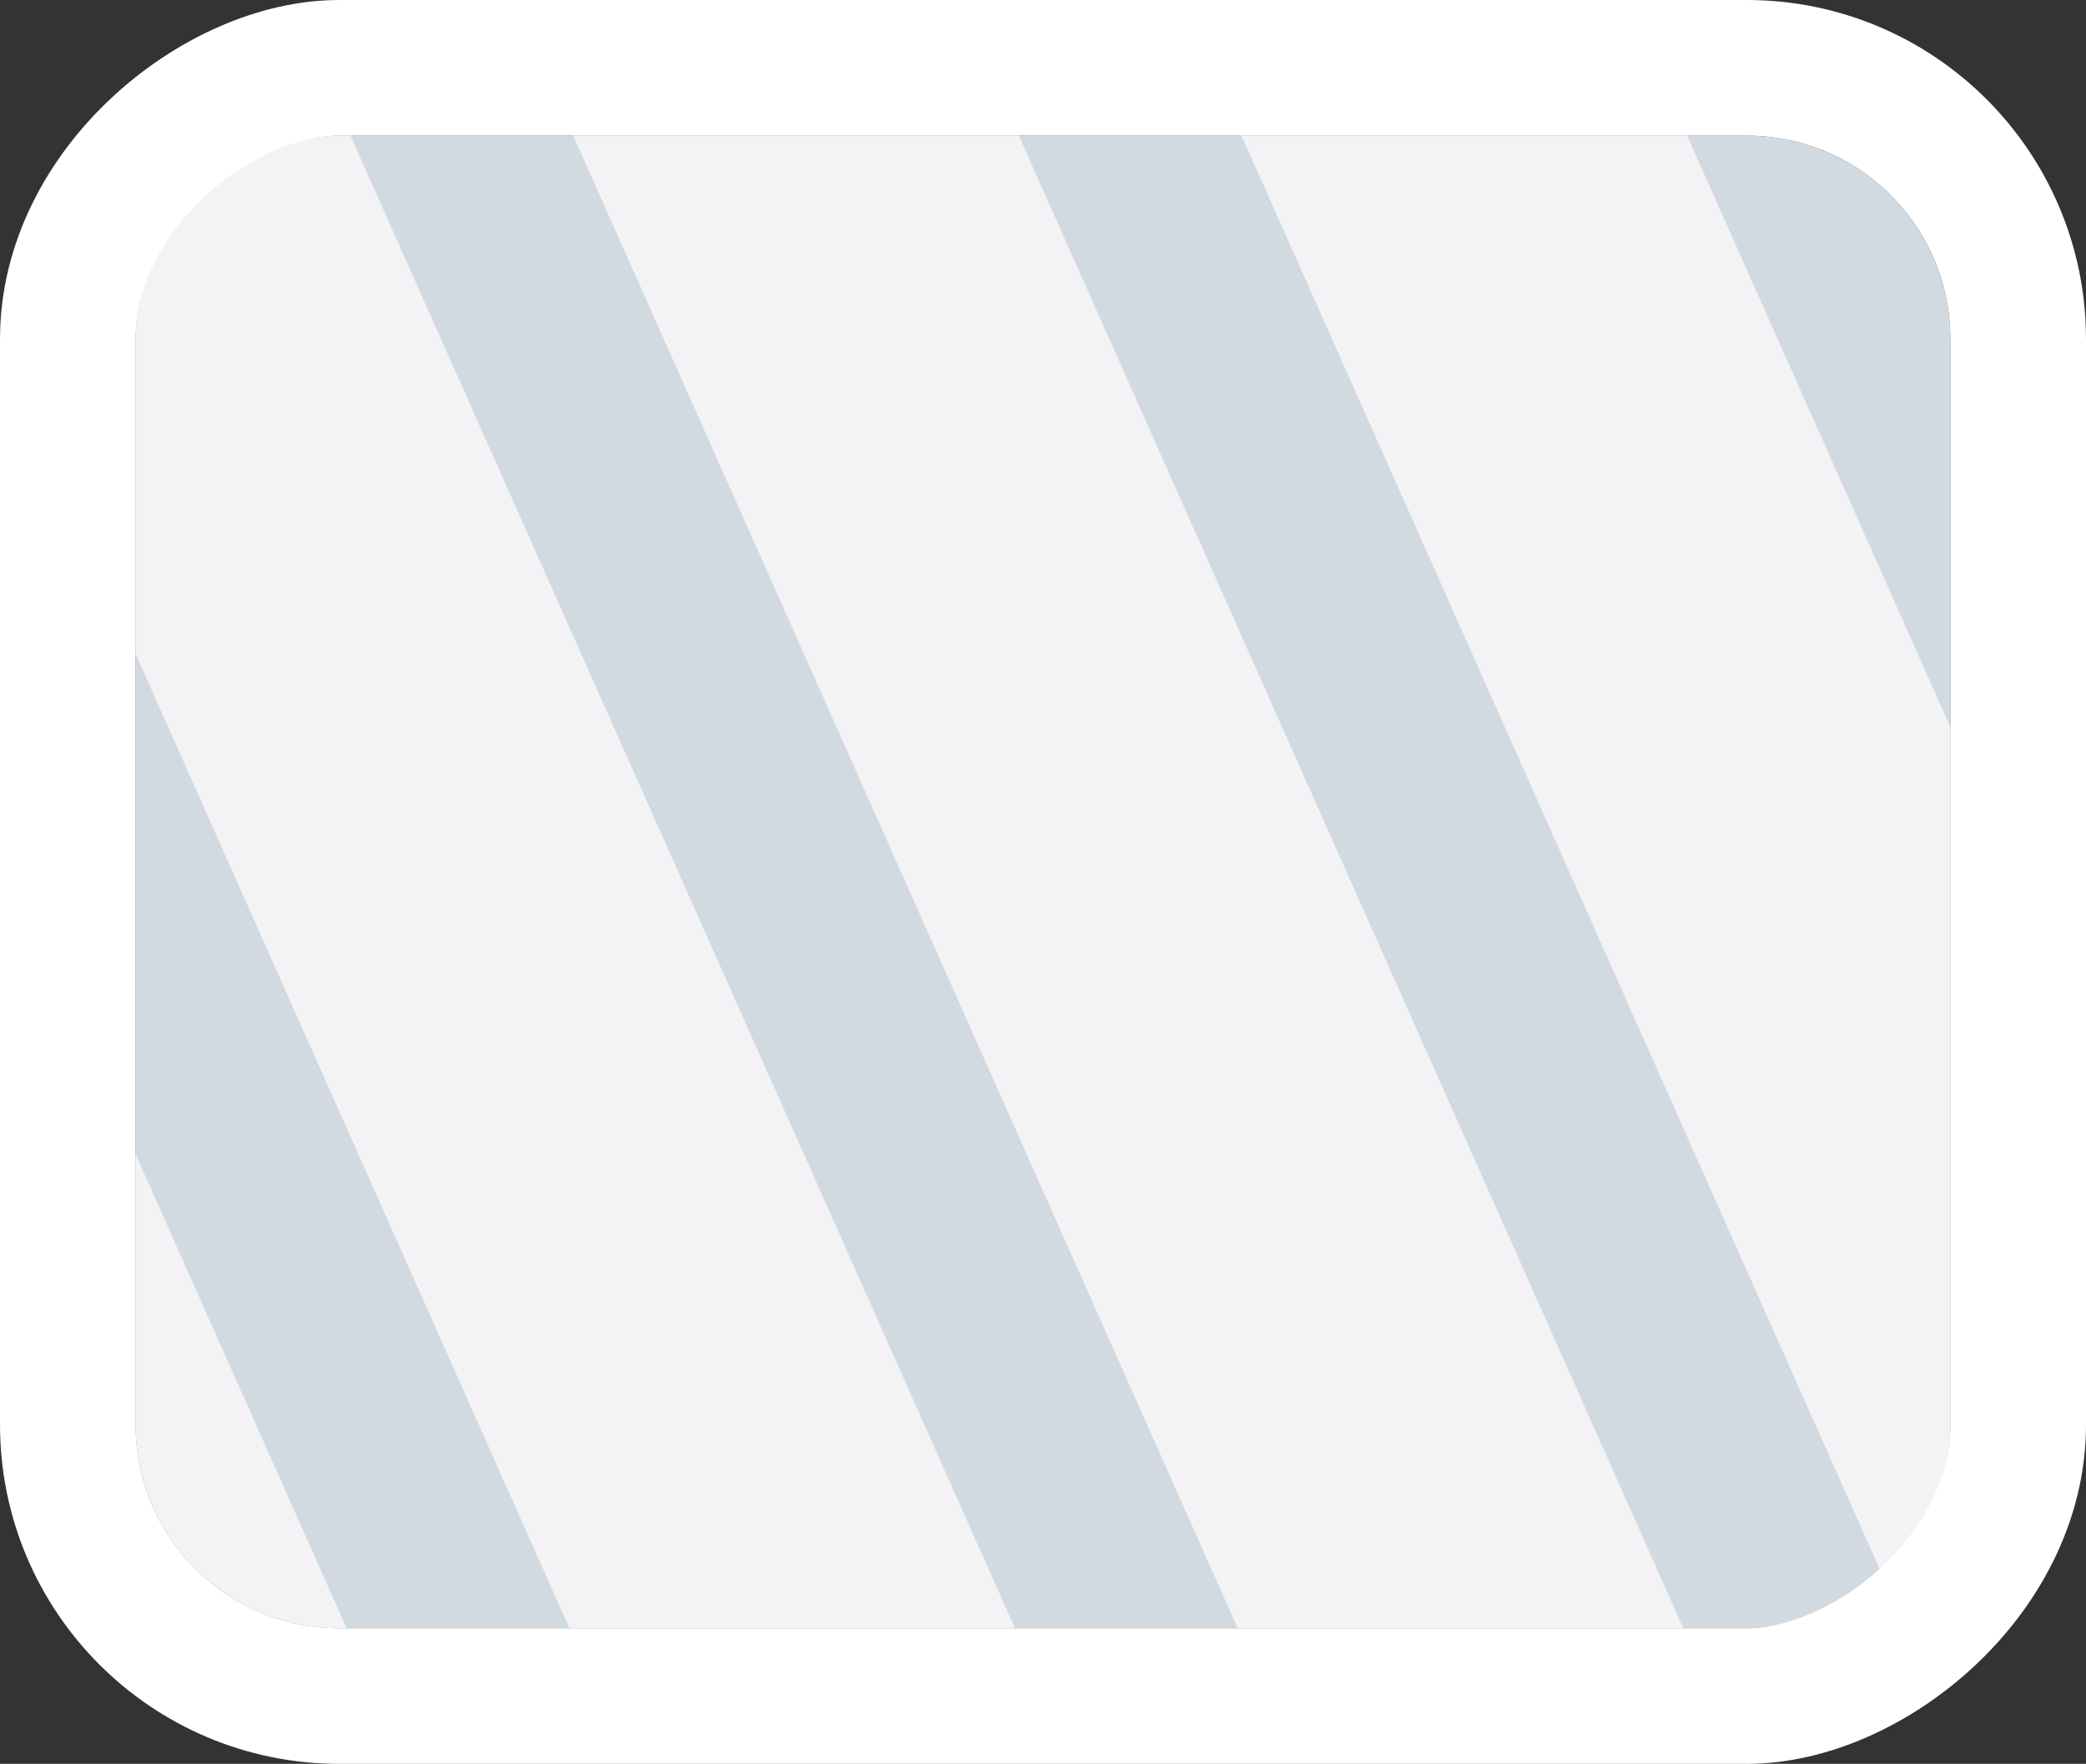
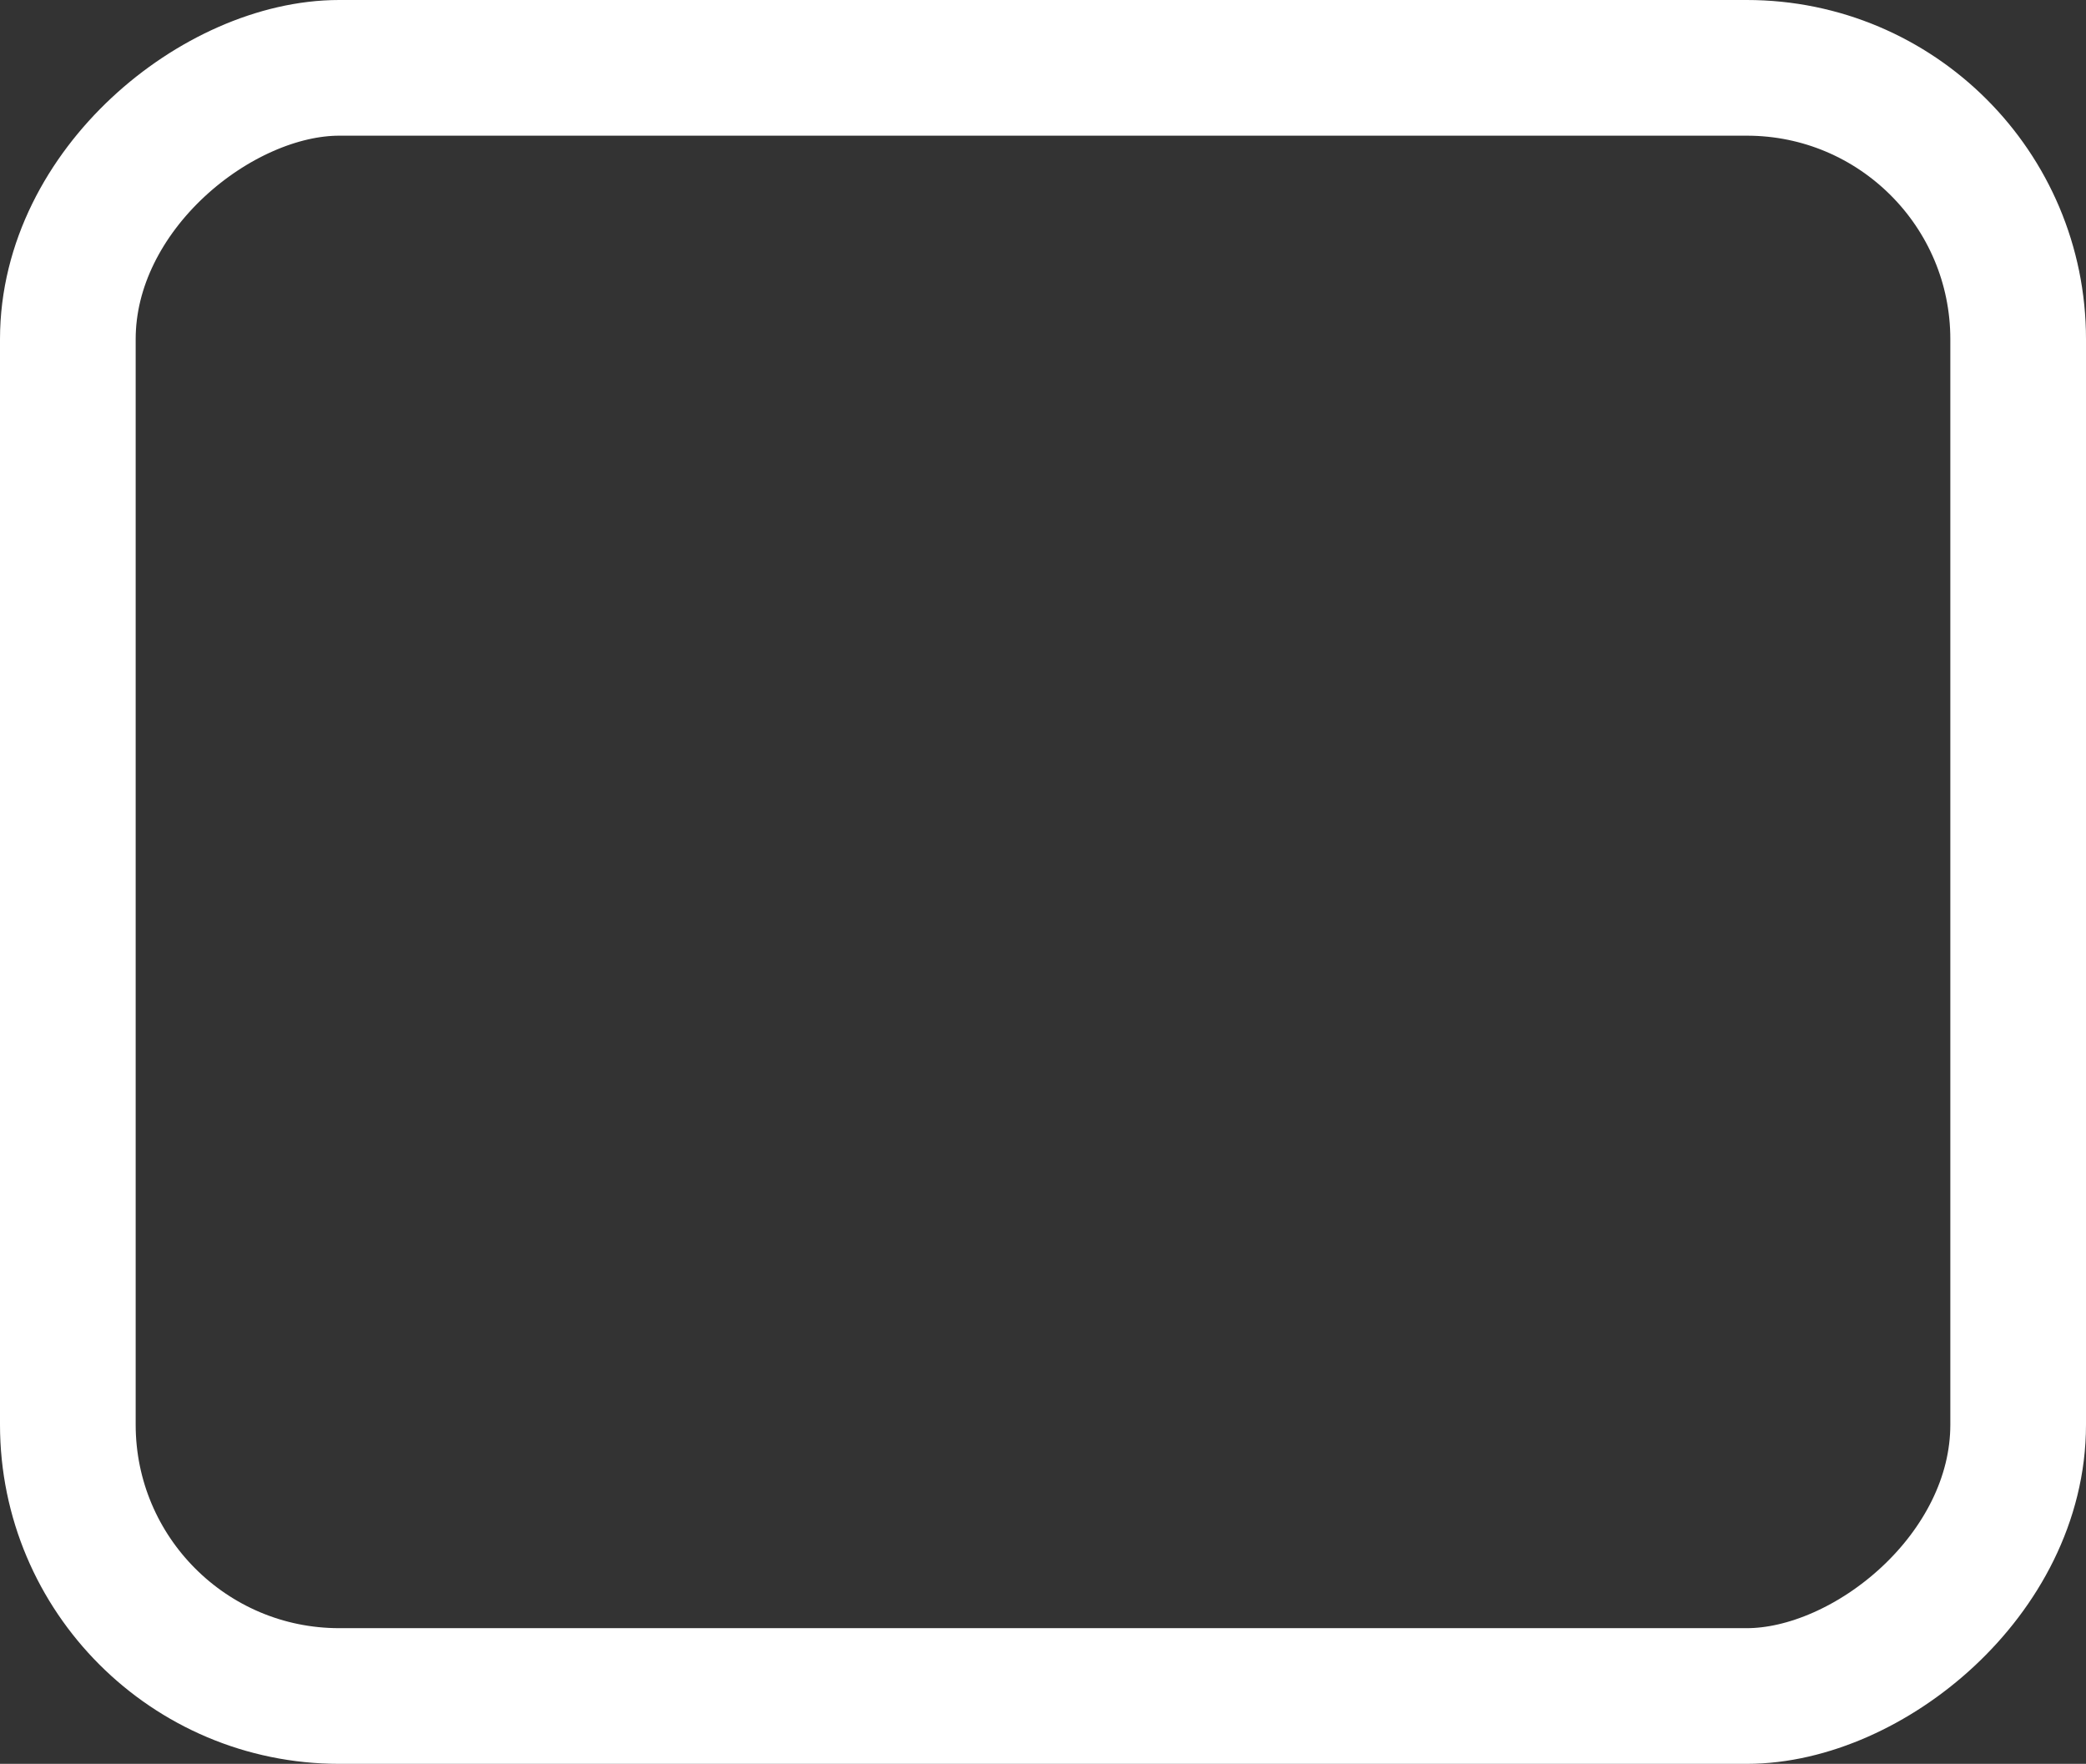
<svg xmlns="http://www.w3.org/2000/svg" width="123" height="104" viewBox="0 0 123 104" fill="none">
  <rect x="0" y="0" width="123" height="104" fill="#333333" stroke="none" />
  <g clip-path="url(#clip0_95_1549)">
    <rect x="115" y="8" width="88" height="107" rx="12" transform="rotate(90 115 8)" fill="#D2DAE1" />
    <rect x="70.439" y="-175.238" width="24" height="400" transform="rotate(-24 70.439 -175.238)" fill="#F3F3F5" />
-     <rect x="37.551" y="-160.596" width="24" height="400" transform="rotate(-24 37.551 -160.596)" fill="#F3F3F5" />
-     <rect x="4.663" y="-145.953" width="24" height="400" transform="rotate(-24 4.663 -145.953)" fill="#F3F3F5" />
    <rect x="-28.225" y="-131.311" width="24" height="400" transform="rotate(-24 -28.225 -131.311)" fill="#F3F3F5" />
-     <rect x="-61.112" y="-116.668" width="24" height="400" transform="rotate(-24 -61.112 -116.668)" fill="#F3F3F5" />
-     <rect x="-94" y="-102.026" width="24" height="400" transform="rotate(-24 -94 -102.026)" fill="#F3F3F5" />
  </g>
  <rect x="119" y="4" width="96" height="115" rx="16" transform="rotate(90 119 4)" stroke="white" stroke-width="8" />
  <defs>
    <clipPath id="clip0_95_1549">
-       <rect x="115" y="8" width="88" height="107" rx="12" transform="rotate(90 115 8)" fill="white" />
-     </clipPath>
+       </clipPath>
  </defs>
</svg>